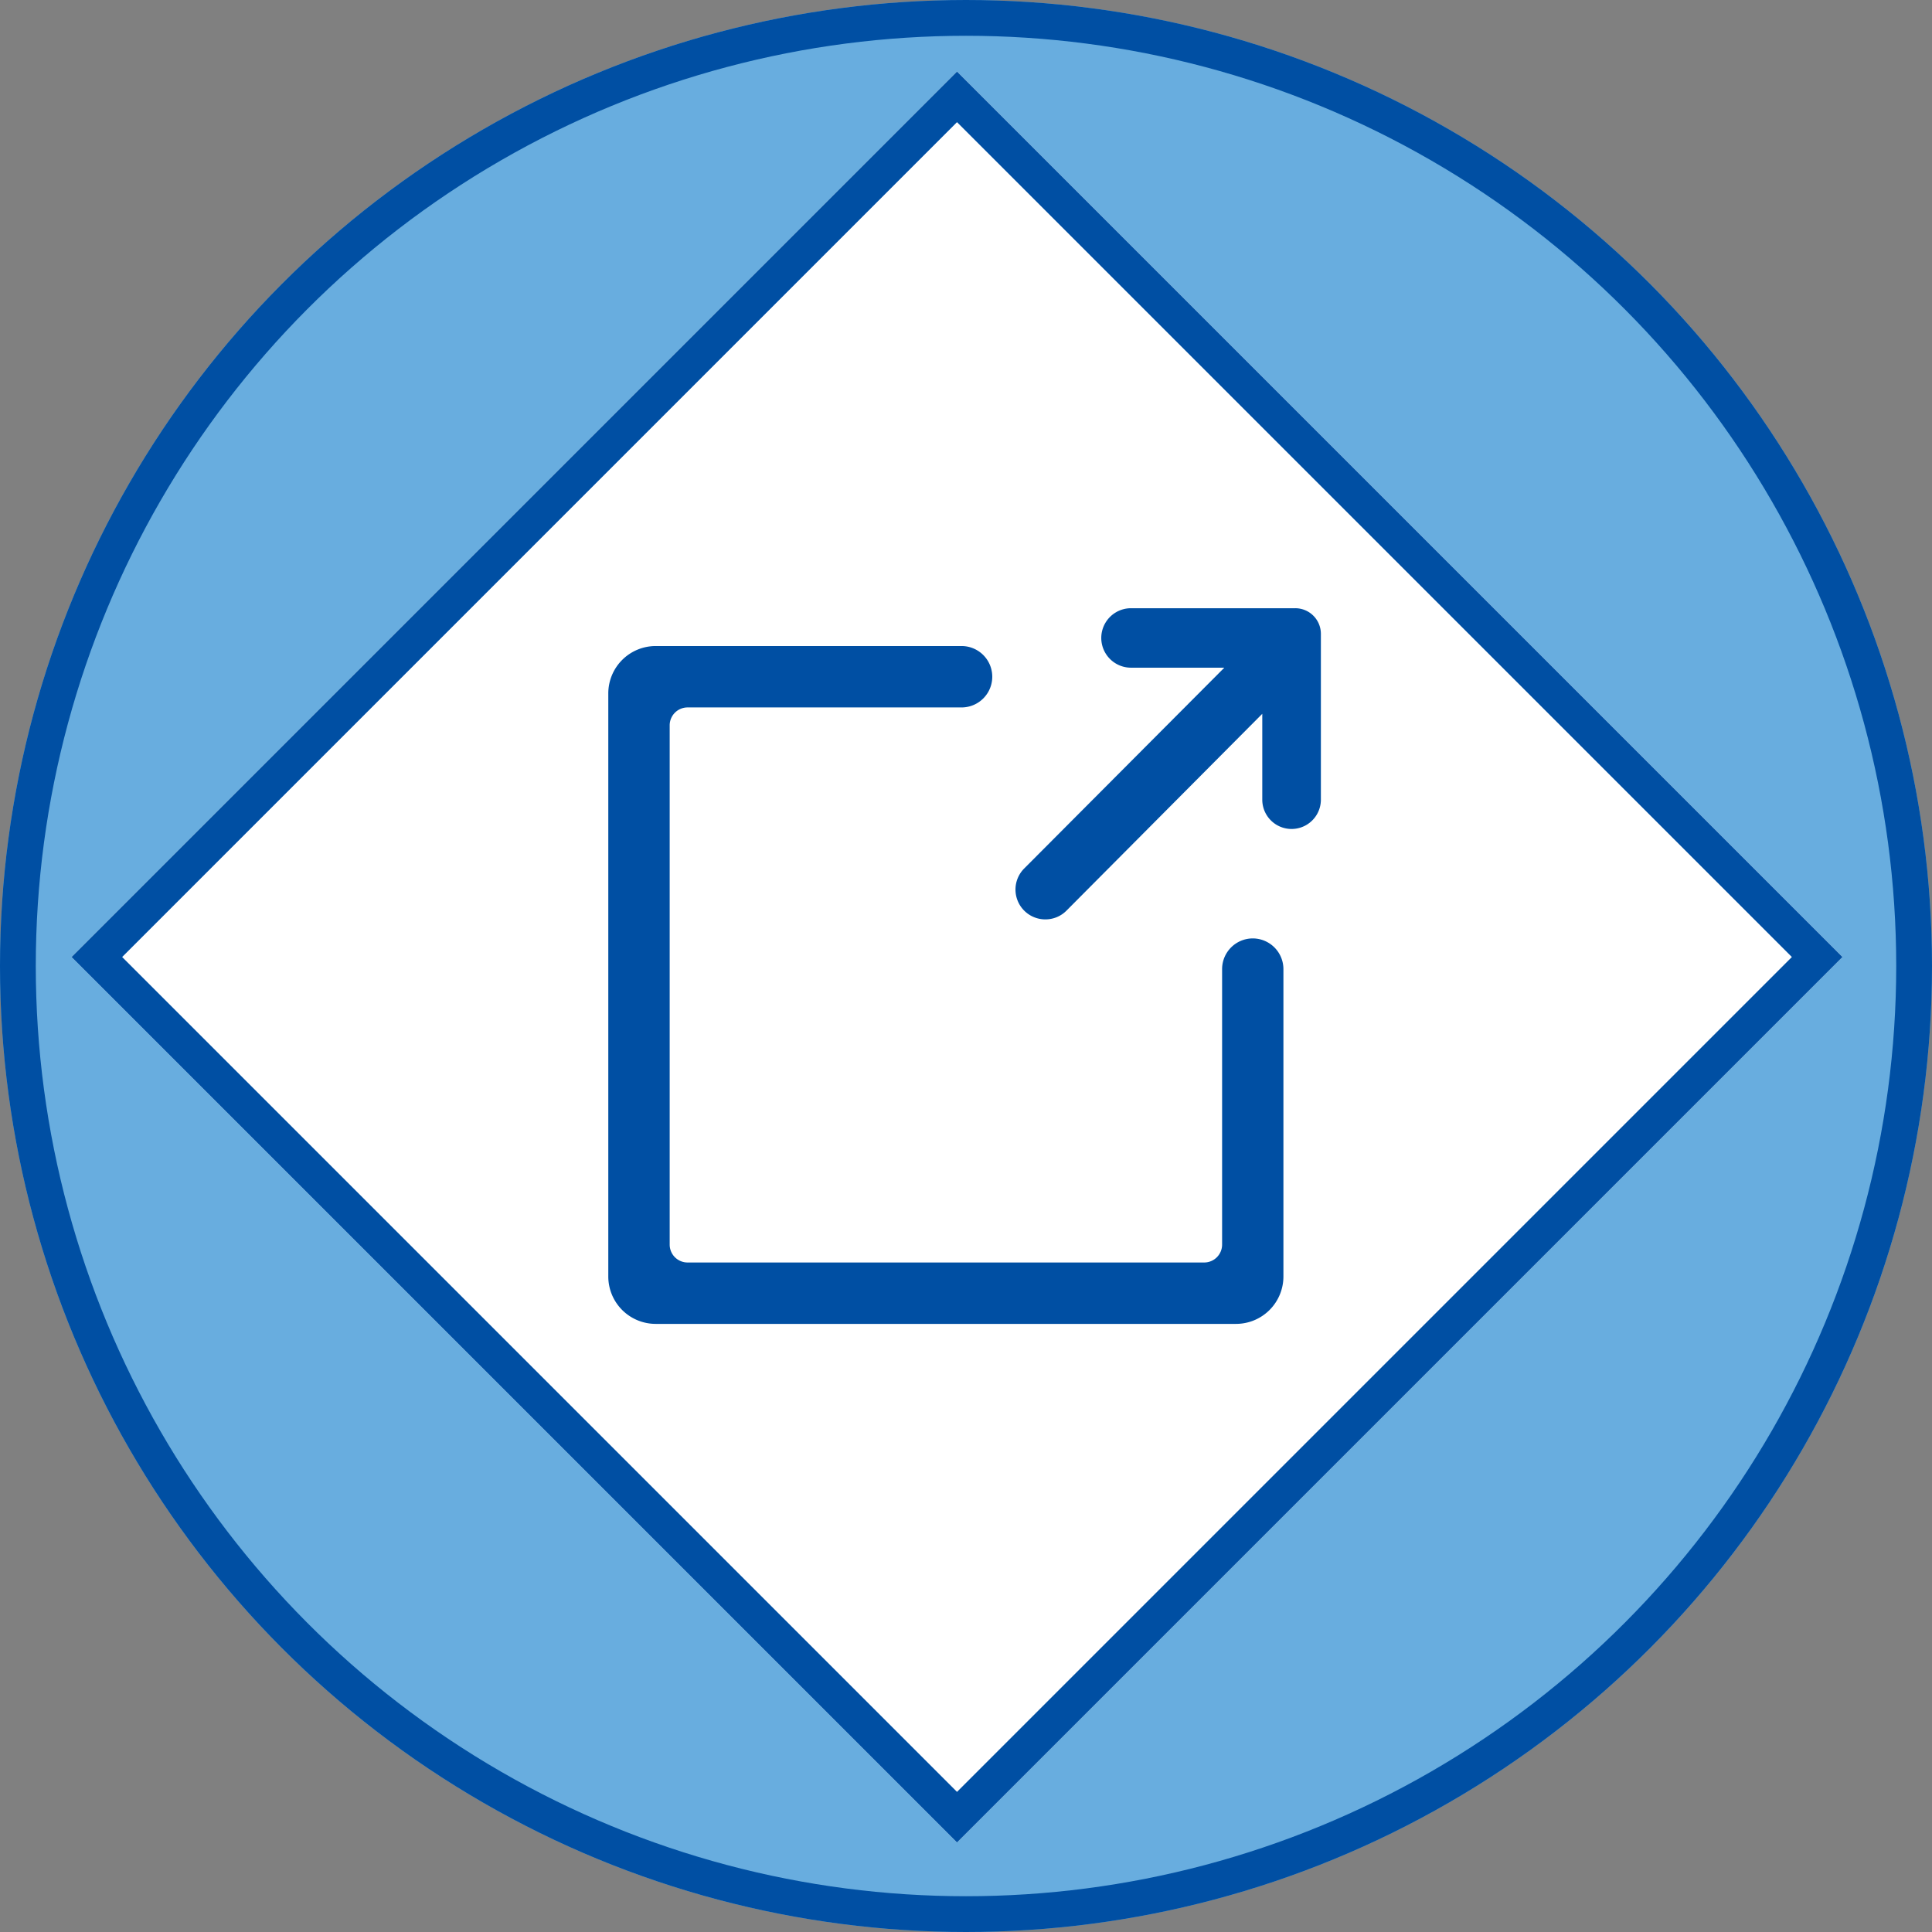
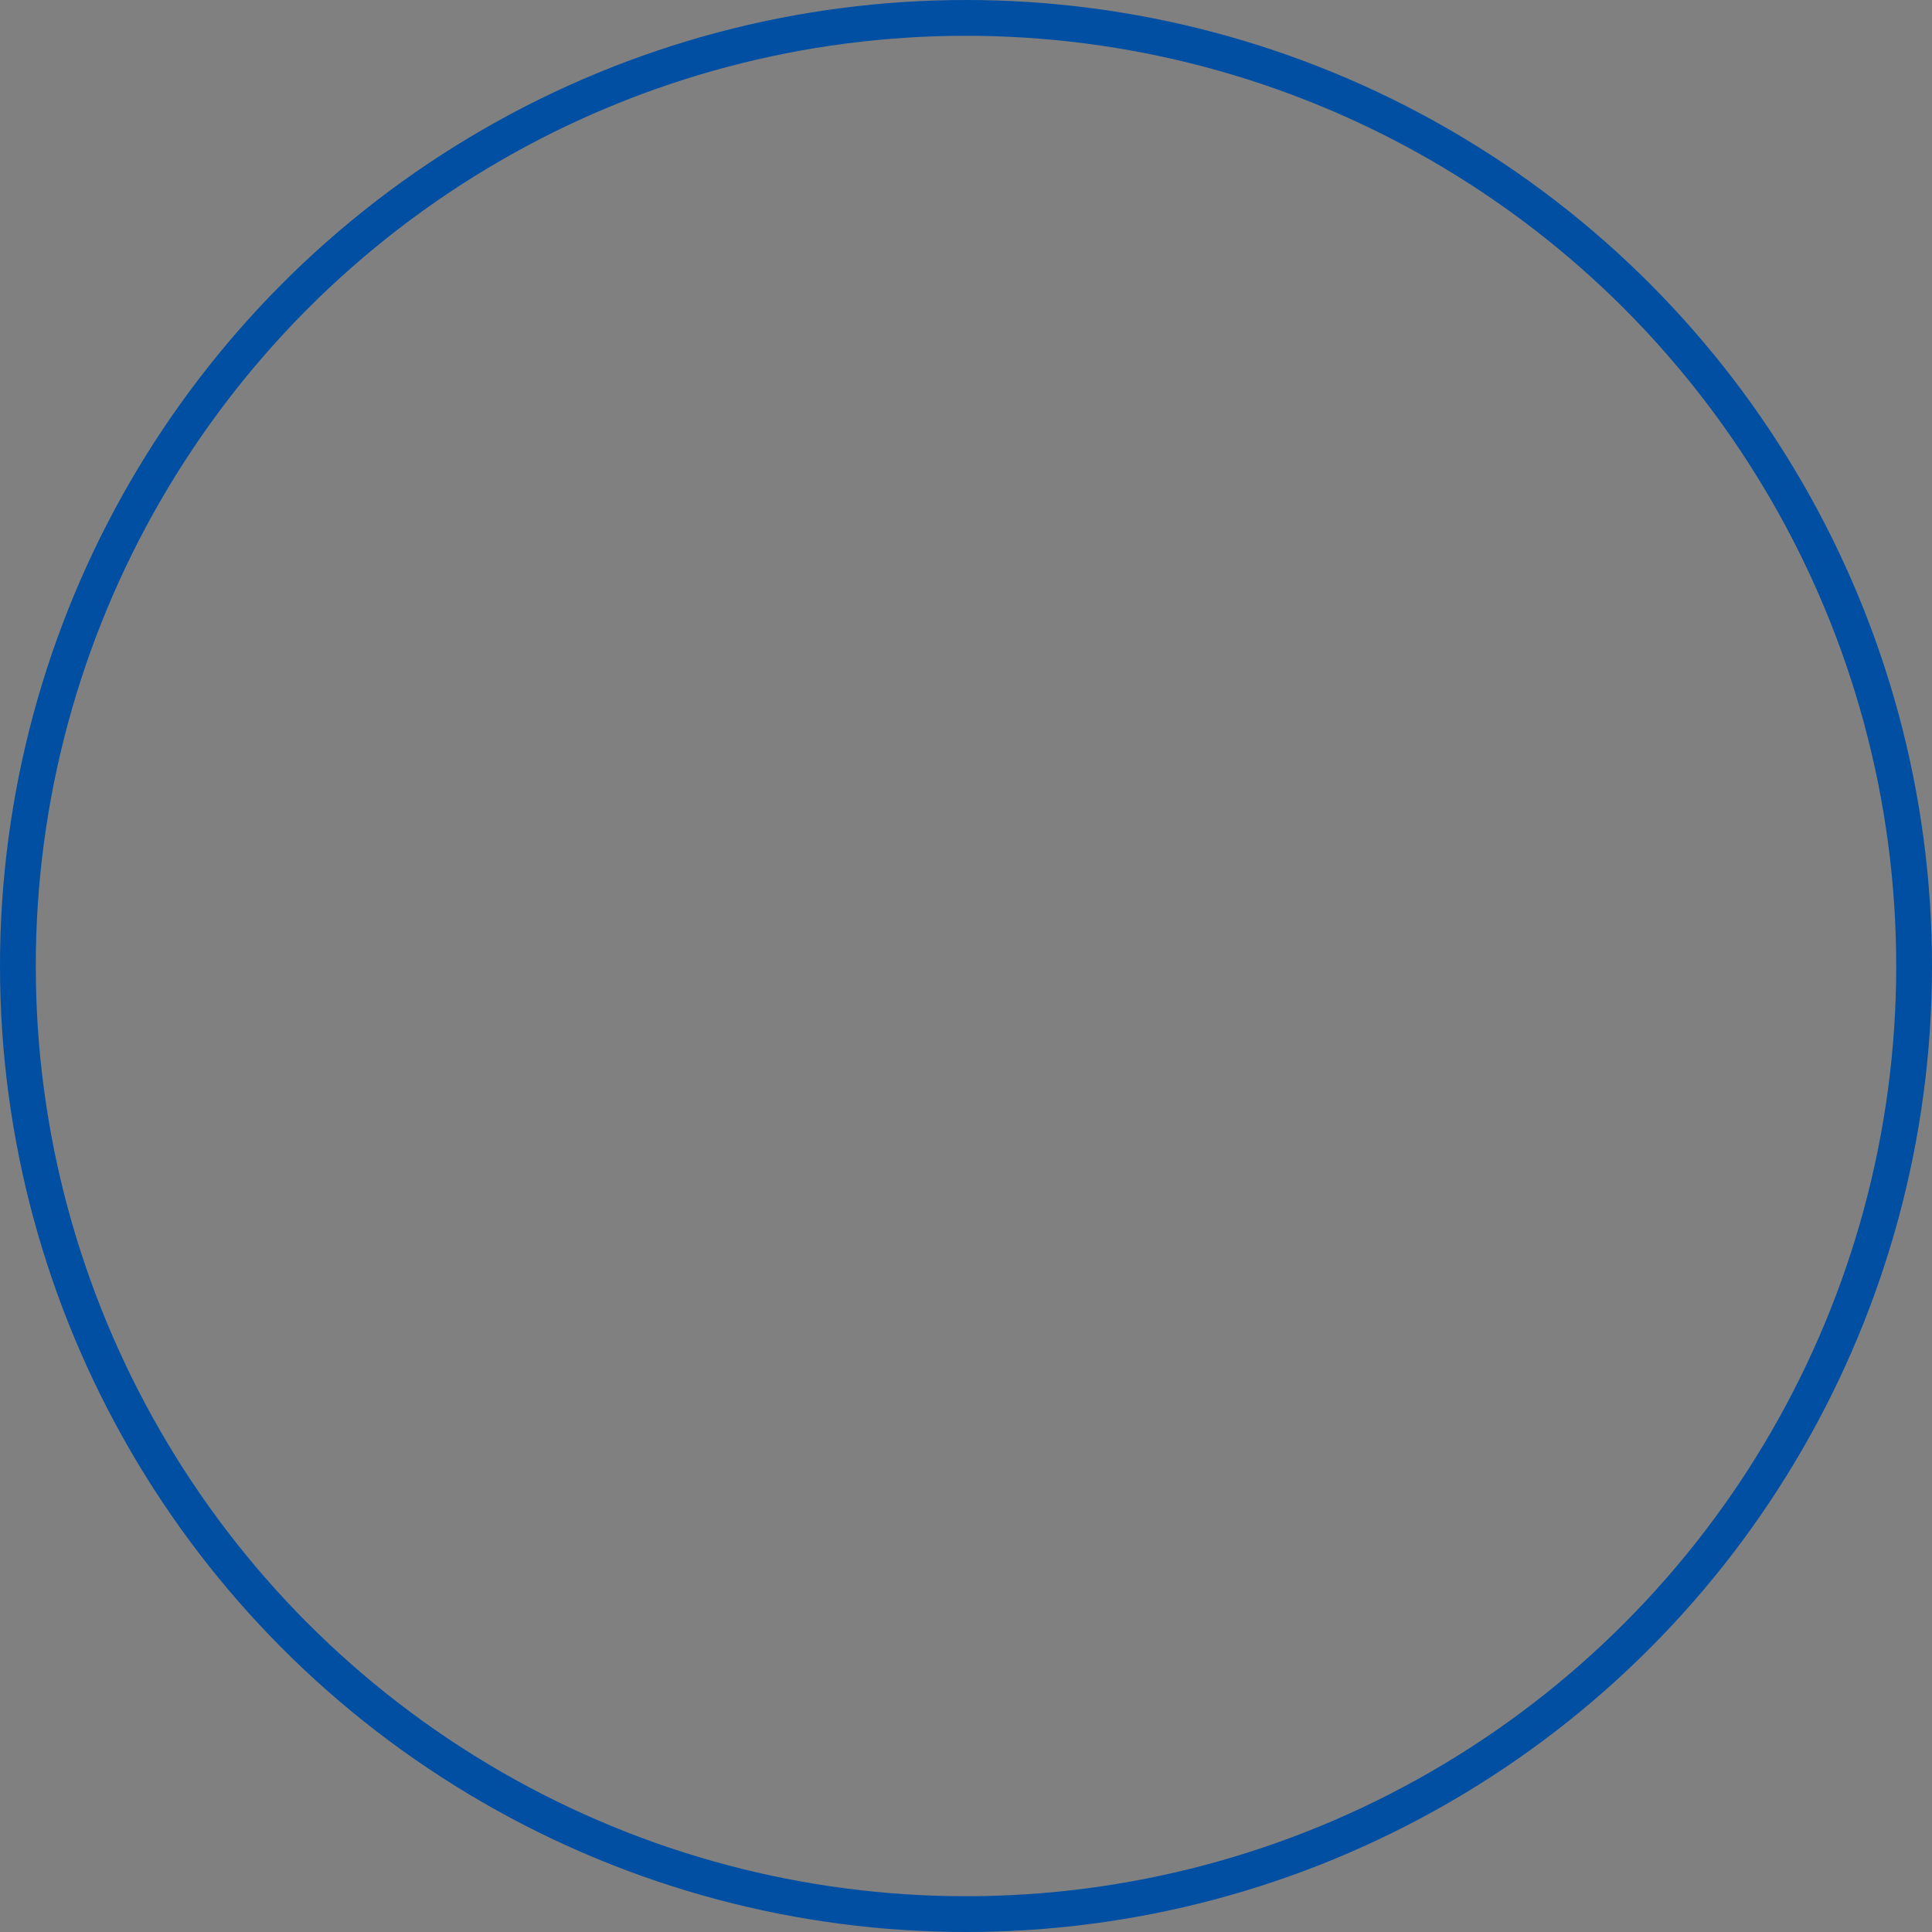
<svg xmlns="http://www.w3.org/2000/svg" width="54" height="54" viewBox="0 0 54 54">
  <rect x="0" y="0" width="54" height="54" fill="#808080" stroke="none" />
  <g transform="translate(-3568 -1277)">
    <g transform="translate(3568 1277)" fill="#68addf" stroke="#004fa3" stroke-width="1">
-       <circle cx="27" cy="27" r="27" stroke="none" />
      <circle cx="27" cy="27" r="26.5" fill="none" />
    </g>
    <g transform="translate(3570 1303.749) rotate(-45)" fill="#fff" stroke="#004fa3" stroke-width="1">
-       <rect width="35" height="35" stroke="none" />
-       <rect x="0.5" y="0.5" width="34" height="34" fill="none" />
-     </g>
+       </g>
    <g transform="translate(3322.949 722.979)">
-       <path d="M322.932,571.021h-4.59a.831.831,0,0,0,0,1.662h2.608l-5.593,5.612a.834.834,0,0,0,.566,1.423h.026a.826.826,0,0,0,.591-.246l5.471-5.5v2.4a.819.819,0,0,0,1.638,0v-4.63A.716.716,0,0,0,322.932,571.021Z" transform="translate(-41.679)" fill="#004fa3" />
-       <path d="M280.067,584.116a.859.859,0,0,0-.858.858v7.7a.5.5,0,0,1-.5.5h-14.44a.5.5,0,0,1-.5-.5V578.16a.5.5,0,0,1,.5-.5h7.658a.858.858,0,1,0,0-1.716h-8.551a1.325,1.325,0,0,0-1.323,1.323v16.3a1.325,1.325,0,0,0,1.323,1.323H279.6a1.325,1.325,0,0,0,1.323-1.323v-8.59A.859.859,0,0,0,280.067,584.116Z" transform="translate(0 -3.866)" fill="#004fa3" />
-     </g>
+       </g>
  </g>
</svg>